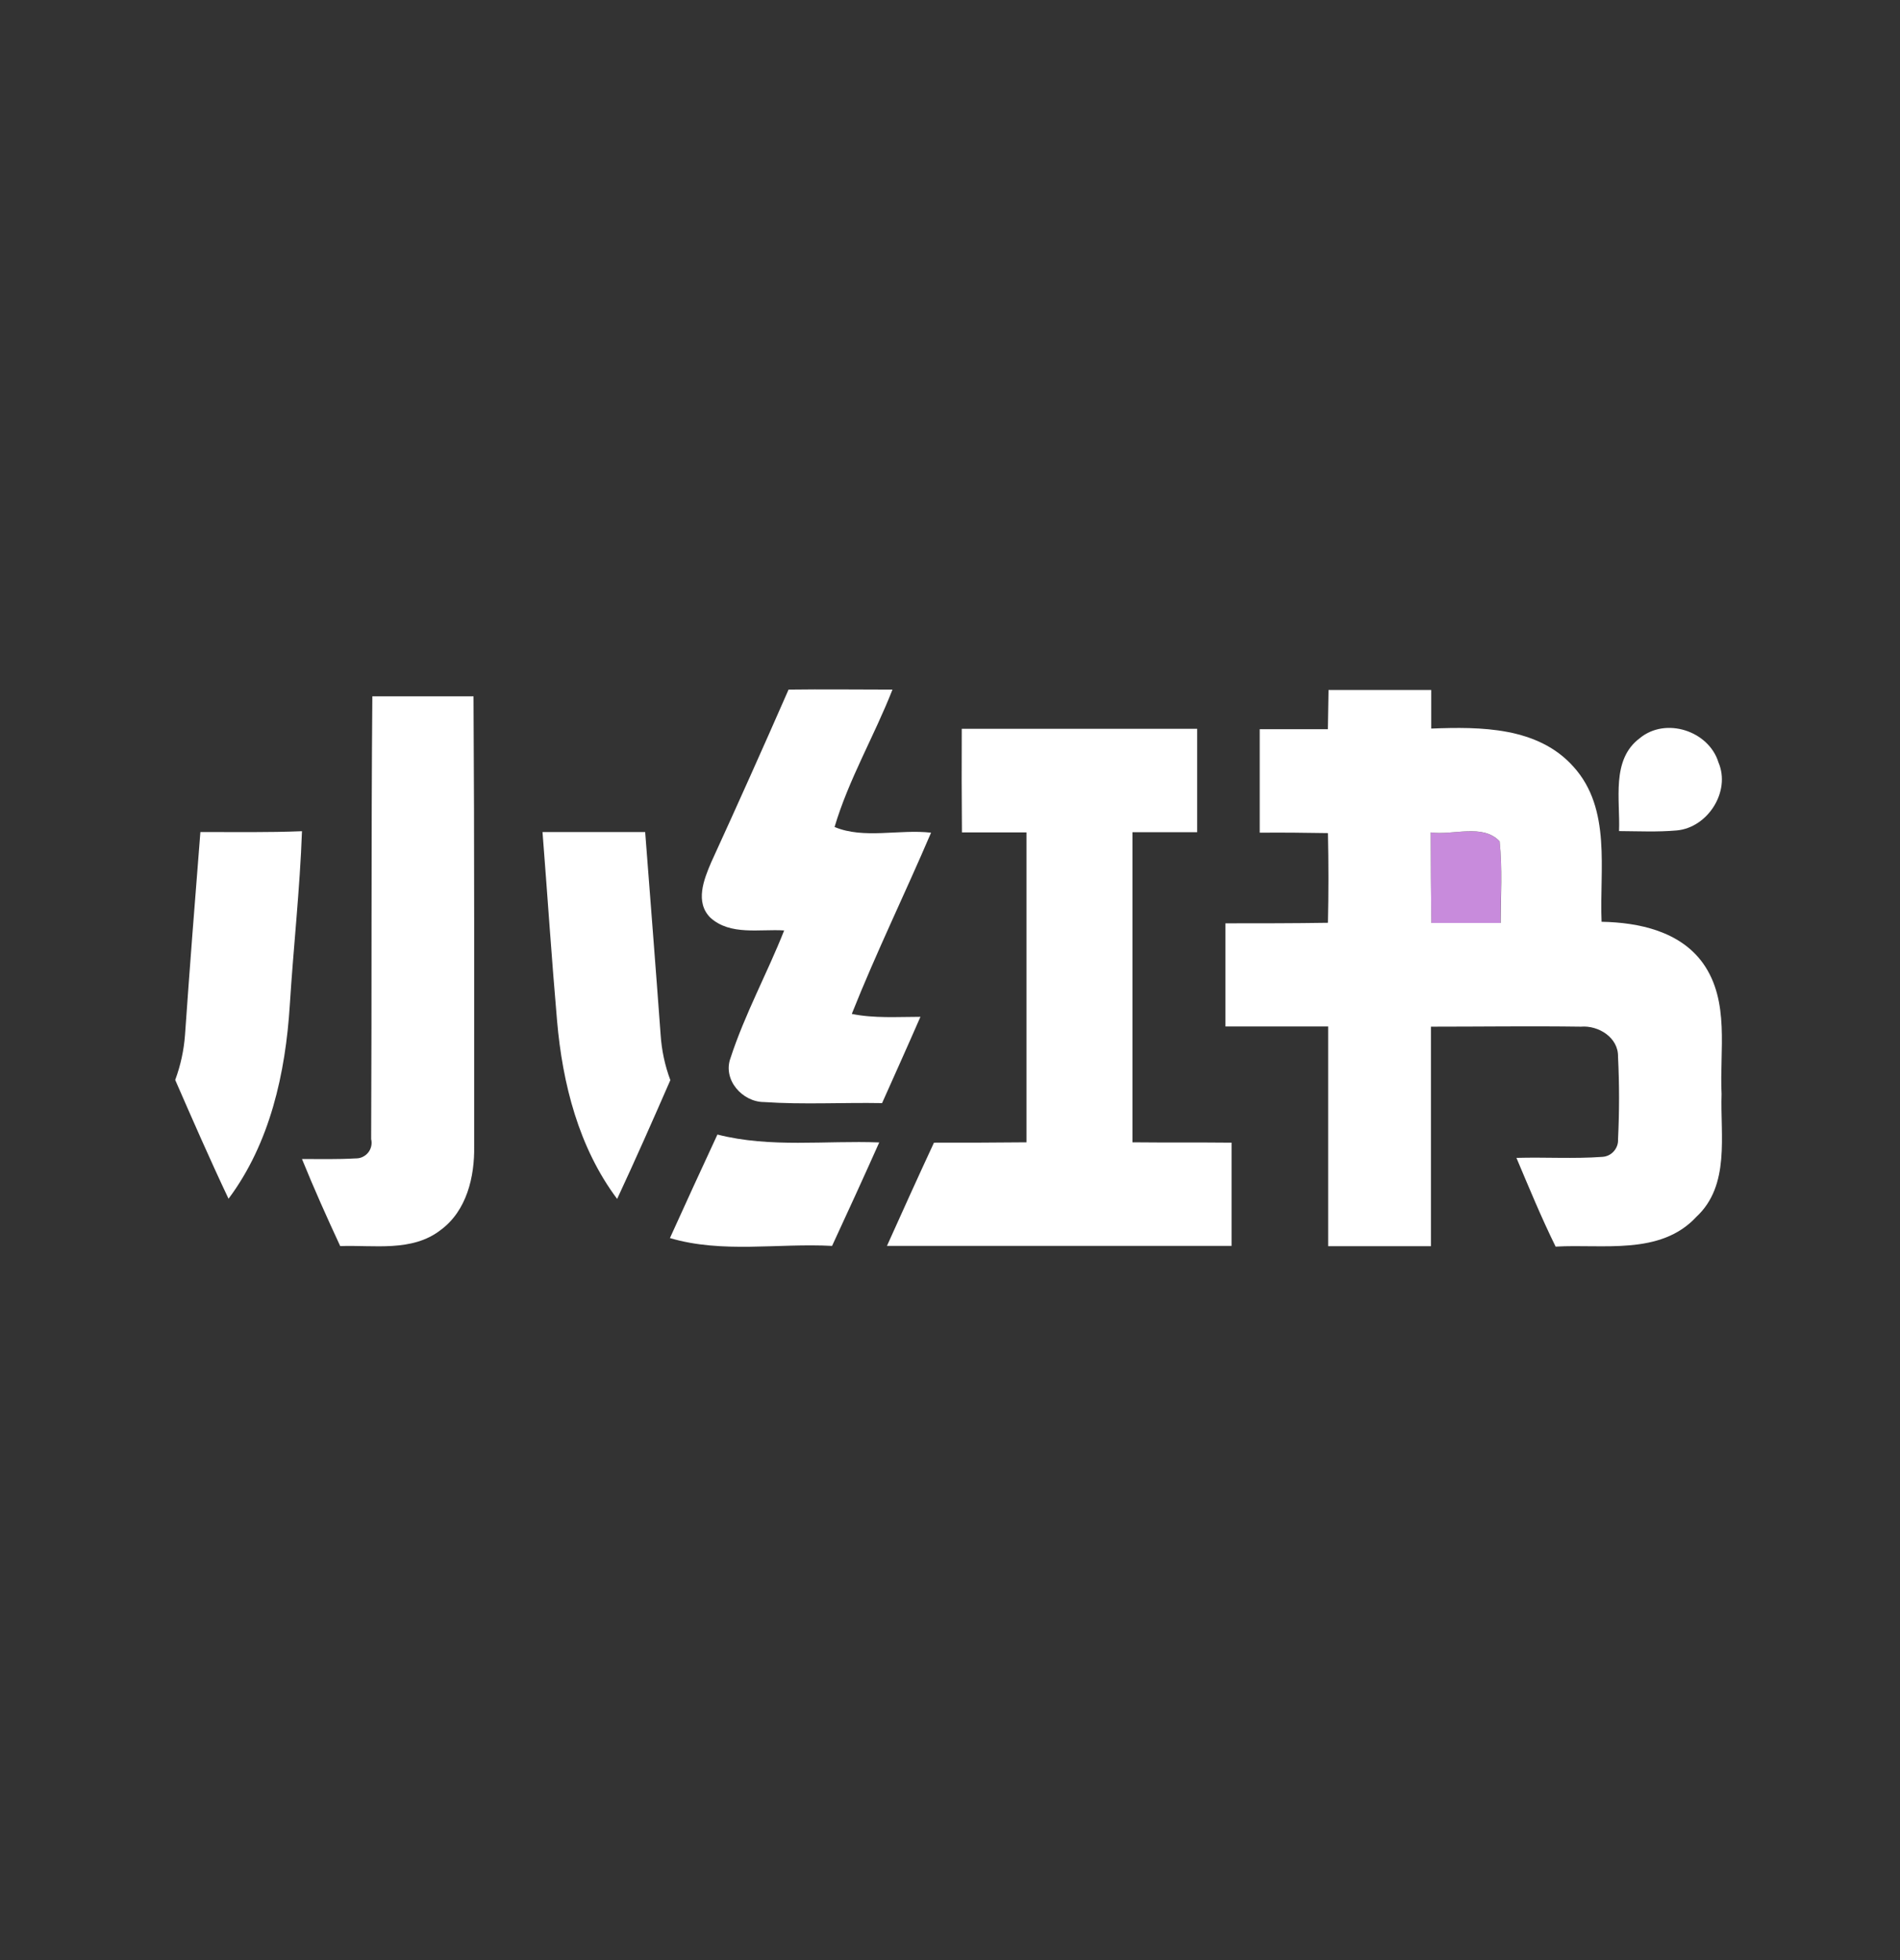
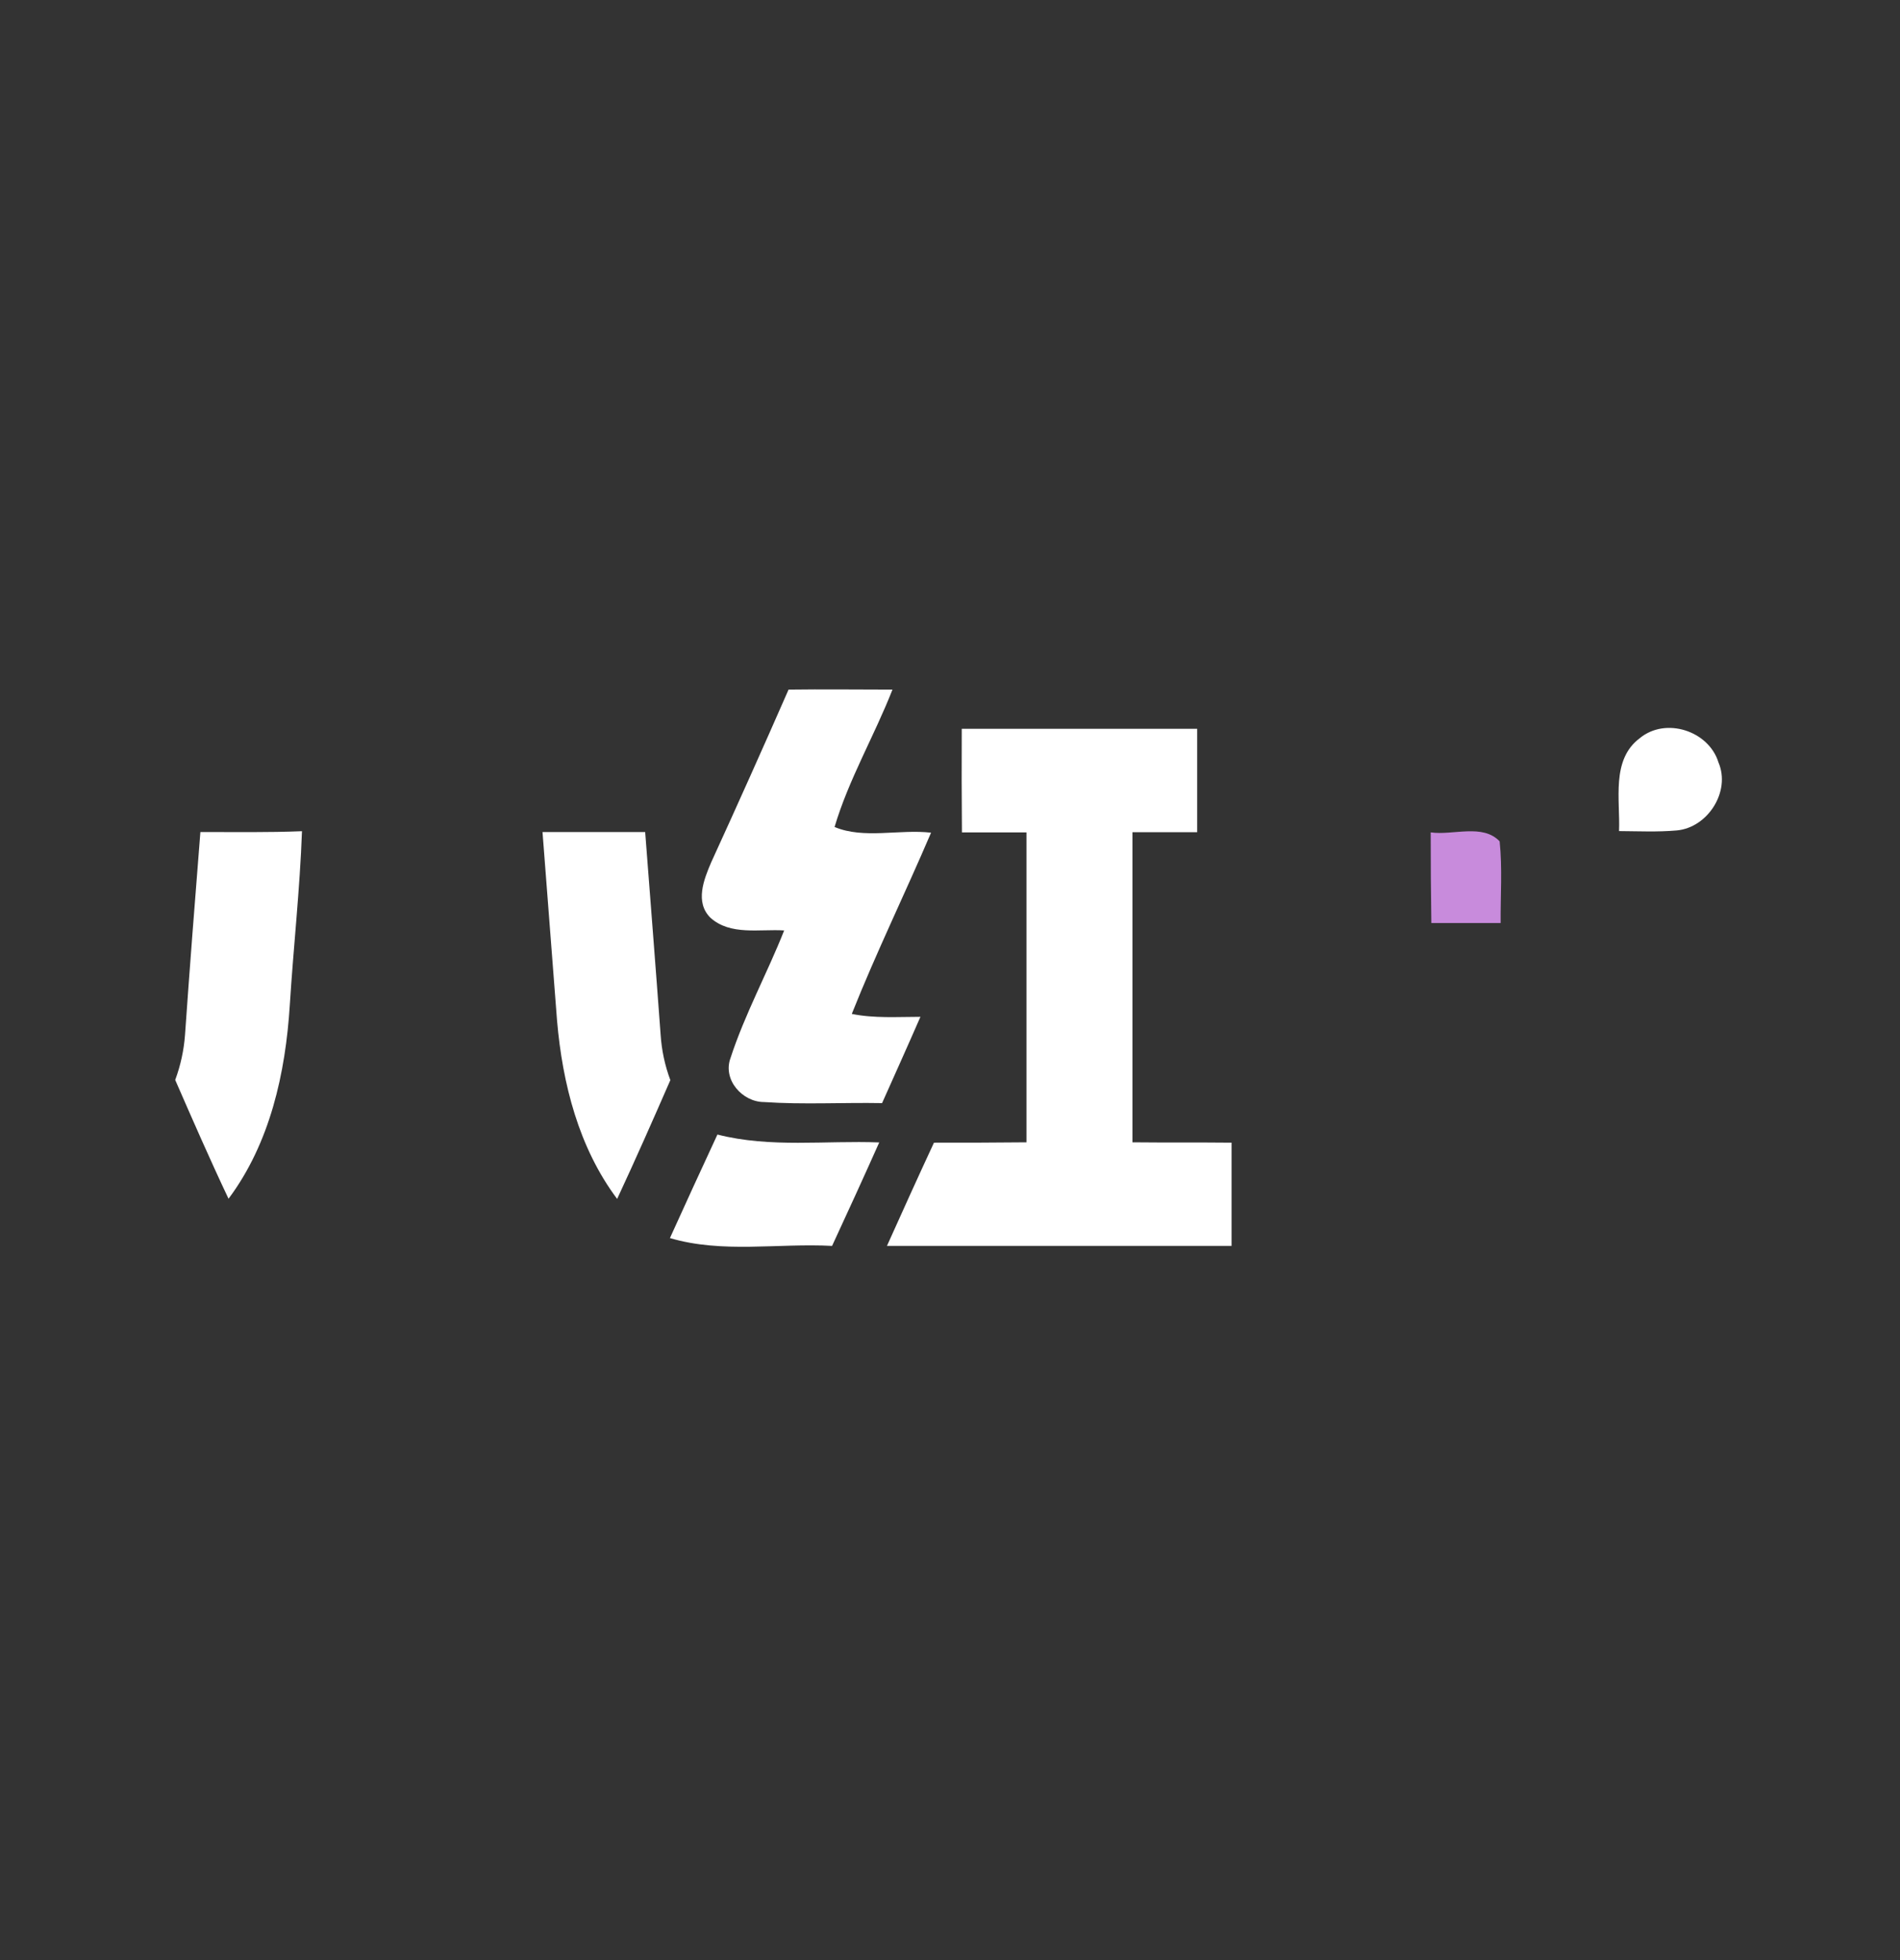
<svg xmlns="http://www.w3.org/2000/svg" width="32" height="33" viewBox="0 0 32 33" fill="none">
  <rect x="0" y="0" width="32" height="33" fill="#333333" stroke="none" />
  <path d="M24.096 14.014C24.471 14.068 24.971 13.862 25.257 14.165C25.305 14.621 25.27 15.079 25.274 15.54C24.886 15.54 24.496 15.54 24.107 15.54C24.099 15.031 24.096 14.523 24.096 14.014Z" fill="#C88BDC" />
-   <path d="M6.271 11.723C6.838 11.723 7.407 11.723 7.975 11.723C7.991 14.246 7.985 16.771 7.986 19.295C7.995 19.811 7.861 20.385 7.422 20.708C6.94 21.083 6.297 20.958 5.73 20.979C5.505 20.495 5.287 20.008 5.086 19.513C5.386 19.513 5.686 19.52 5.985 19.503C6.025 19.504 6.066 19.497 6.103 19.48C6.14 19.463 6.173 19.438 6.199 19.407C6.225 19.375 6.243 19.338 6.252 19.298C6.261 19.259 6.261 19.217 6.251 19.178C6.263 16.691 6.25 14.206 6.271 11.723Z" fill="white" />
  <path d="M13.281 11.61C13.866 11.602 14.451 11.61 15.031 11.61C14.726 12.389 14.293 13.123 14.056 13.923C14.546 14.13 15.149 13.957 15.681 14.019C15.245 15.039 14.757 16.038 14.346 17.07C14.721 17.147 15.116 17.119 15.502 17.119C15.29 17.605 15.072 18.088 14.856 18.572C14.193 18.56 13.53 18.599 12.868 18.554C12.503 18.554 12.169 18.179 12.303 17.814C12.544 17.074 12.921 16.388 13.207 15.665C12.794 15.638 12.301 15.755 11.964 15.45C11.702 15.189 11.854 14.807 11.978 14.518C12.421 13.551 12.855 12.582 13.281 11.61Z" fill="white" />
-   <path d="M22.375 11.616C22.951 11.616 23.529 11.616 24.105 11.616V12.266C24.935 12.234 25.901 12.236 26.501 12.909C27.145 13.62 26.936 14.646 26.974 15.519C27.599 15.53 28.297 15.678 28.684 16.22C29.137 16.86 28.959 17.686 28.995 18.418C28.971 19.114 29.144 19.955 28.569 20.488C27.964 21.141 26.994 20.941 26.2 20.988C25.959 20.499 25.752 19.995 25.54 19.494C26.022 19.48 26.505 19.512 26.986 19.477C27.061 19.473 27.131 19.439 27.18 19.383C27.23 19.327 27.256 19.253 27.251 19.179C27.274 18.717 27.274 18.255 27.251 17.794C27.26 17.468 26.921 17.26 26.626 17.285C25.784 17.273 24.942 17.285 24.1 17.285C24.1 18.517 24.1 19.75 24.1 20.981C23.522 20.981 22.946 20.981 22.369 20.981C22.369 19.749 22.369 18.515 22.369 17.282C21.792 17.282 21.215 17.282 20.639 17.282C20.639 16.704 20.639 16.125 20.639 15.545C21.214 15.545 21.79 15.545 22.365 15.536C22.376 15.036 22.376 14.533 22.365 14.026C21.982 14.02 21.6 14.015 21.216 14.019C21.216 13.435 21.216 12.855 21.216 12.277C21.599 12.277 21.981 12.277 22.364 12.277L22.375 11.616ZM24.096 14.014C24.096 14.522 24.1 15.03 24.107 15.539C24.496 15.539 24.886 15.539 25.275 15.539C25.275 15.081 25.305 14.623 25.257 14.164C24.971 13.861 24.471 14.068 24.096 14.014Z" fill="white" />
  <path d="M16.198 12.27C17.52 12.27 18.841 12.27 20.163 12.27C20.163 12.85 20.163 13.431 20.163 14.011C19.799 14.011 19.436 14.011 19.073 14.011C19.073 15.752 19.073 17.492 19.073 19.232C19.629 19.238 20.186 19.232 20.742 19.238C20.742 19.817 20.742 20.396 20.742 20.976C18.808 20.976 16.867 20.976 14.938 20.976C15.199 20.396 15.461 19.816 15.73 19.238C16.249 19.238 16.769 19.238 17.288 19.232C17.288 17.493 17.288 15.753 17.288 14.014C16.925 14.014 16.564 14.014 16.201 14.014C16.196 13.431 16.195 12.85 16.198 12.27Z" fill="white" />
  <path d="M27.616 12.429C28.053 12.066 28.78 12.304 28.943 12.837C29.152 13.327 28.761 13.934 28.241 13.981C27.917 14.01 27.592 13.994 27.268 13.992C27.29 13.469 27.131 12.792 27.616 12.429Z" fill="white" />
  <path d="M3.375 14.008C3.946 14.008 4.516 14.017 5.086 13.994C5.051 14.97 4.942 15.944 4.881 16.919C4.809 18.065 4.549 19.245 3.849 20.182C3.536 19.522 3.244 18.853 2.951 18.182C3.041 17.938 3.097 17.683 3.116 17.424C3.195 16.293 3.284 15.148 3.375 14.008Z" fill="white" />
-   <path d="M9.137 14.008C9.713 14.008 10.289 14.008 10.866 14.008C10.953 15.144 11.043 16.28 11.126 17.417C11.143 17.68 11.198 17.939 11.29 18.185C10.998 18.854 10.703 19.522 10.394 20.185C9.747 19.322 9.473 18.242 9.382 17.185C9.29 16.129 9.22 15.065 9.137 14.008Z" fill="white" />
+   <path d="M9.137 14.008C9.713 14.008 10.289 14.008 10.866 14.008C10.953 15.144 11.043 16.28 11.126 17.417C11.143 17.68 11.198 17.939 11.29 18.185C10.998 18.854 10.703 19.522 10.394 20.185C9.747 19.322 9.473 18.242 9.382 17.185Z" fill="white" />
  <path d="M11.283 20.844C11.547 20.261 11.814 19.68 12.083 19.101C12.975 19.329 13.899 19.199 14.808 19.234C14.548 19.817 14.282 20.397 14.014 20.976C13.106 20.927 12.168 21.106 11.283 20.844Z" fill="white" />
</svg>